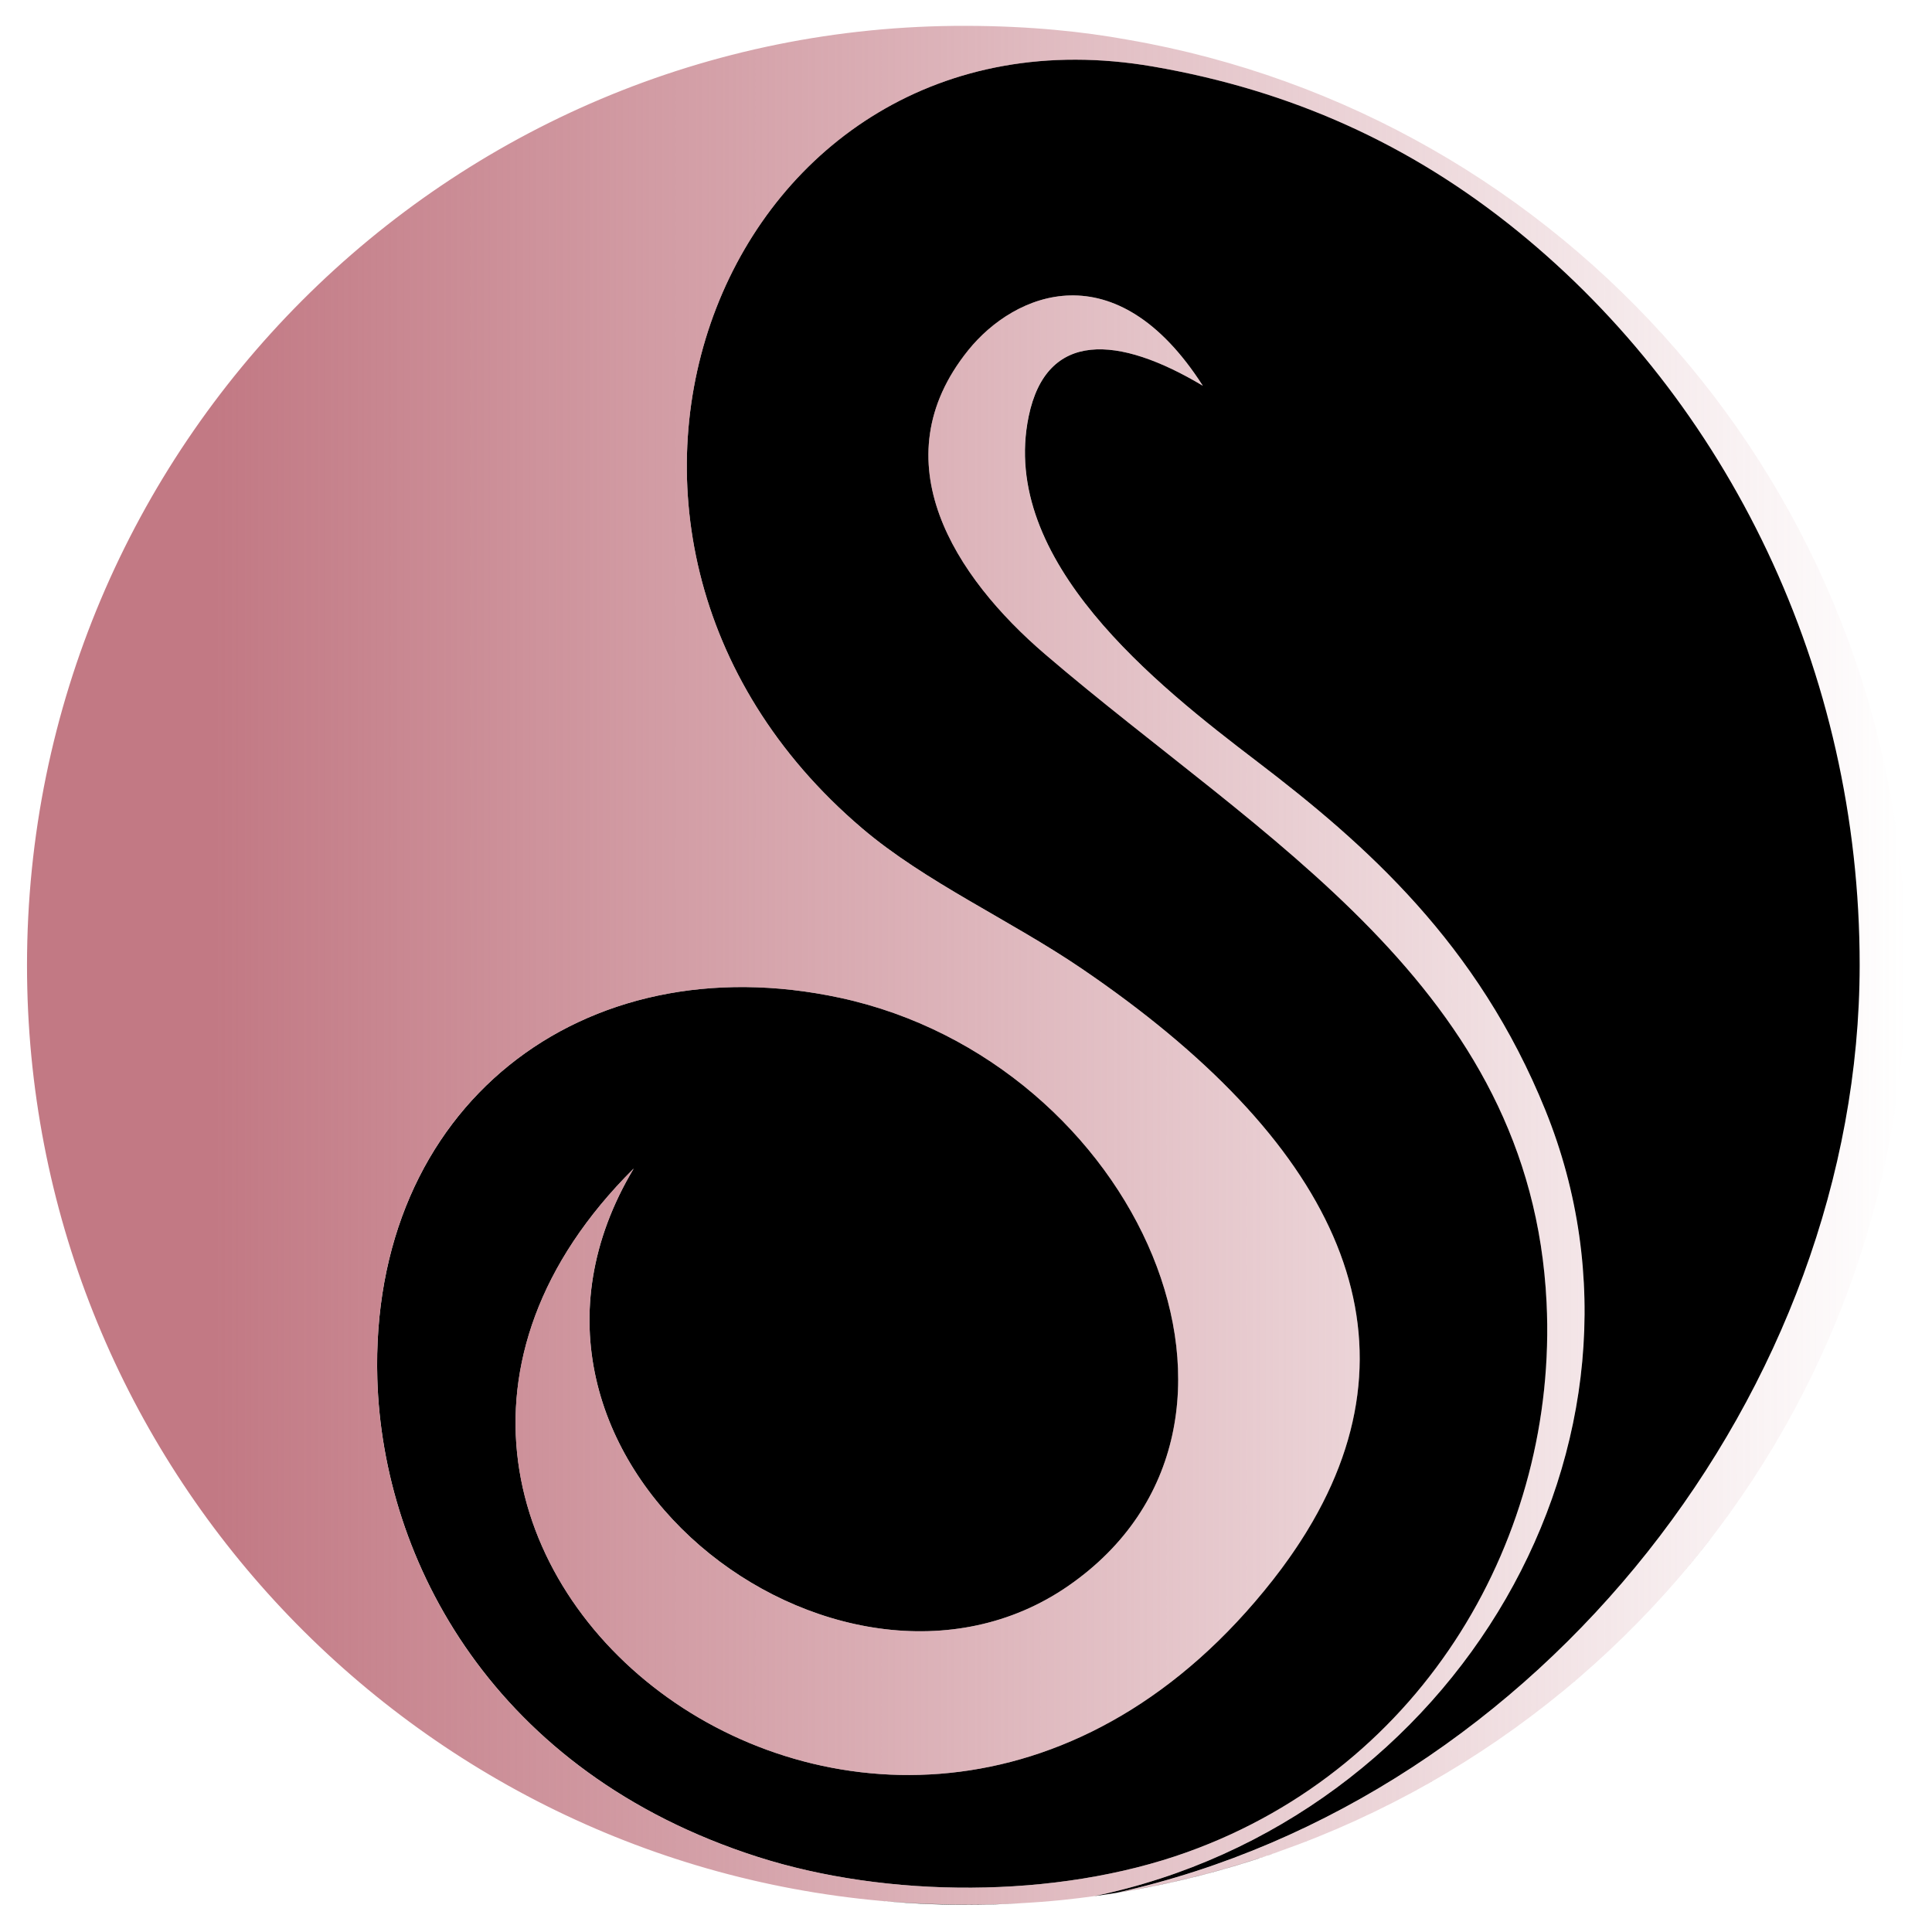
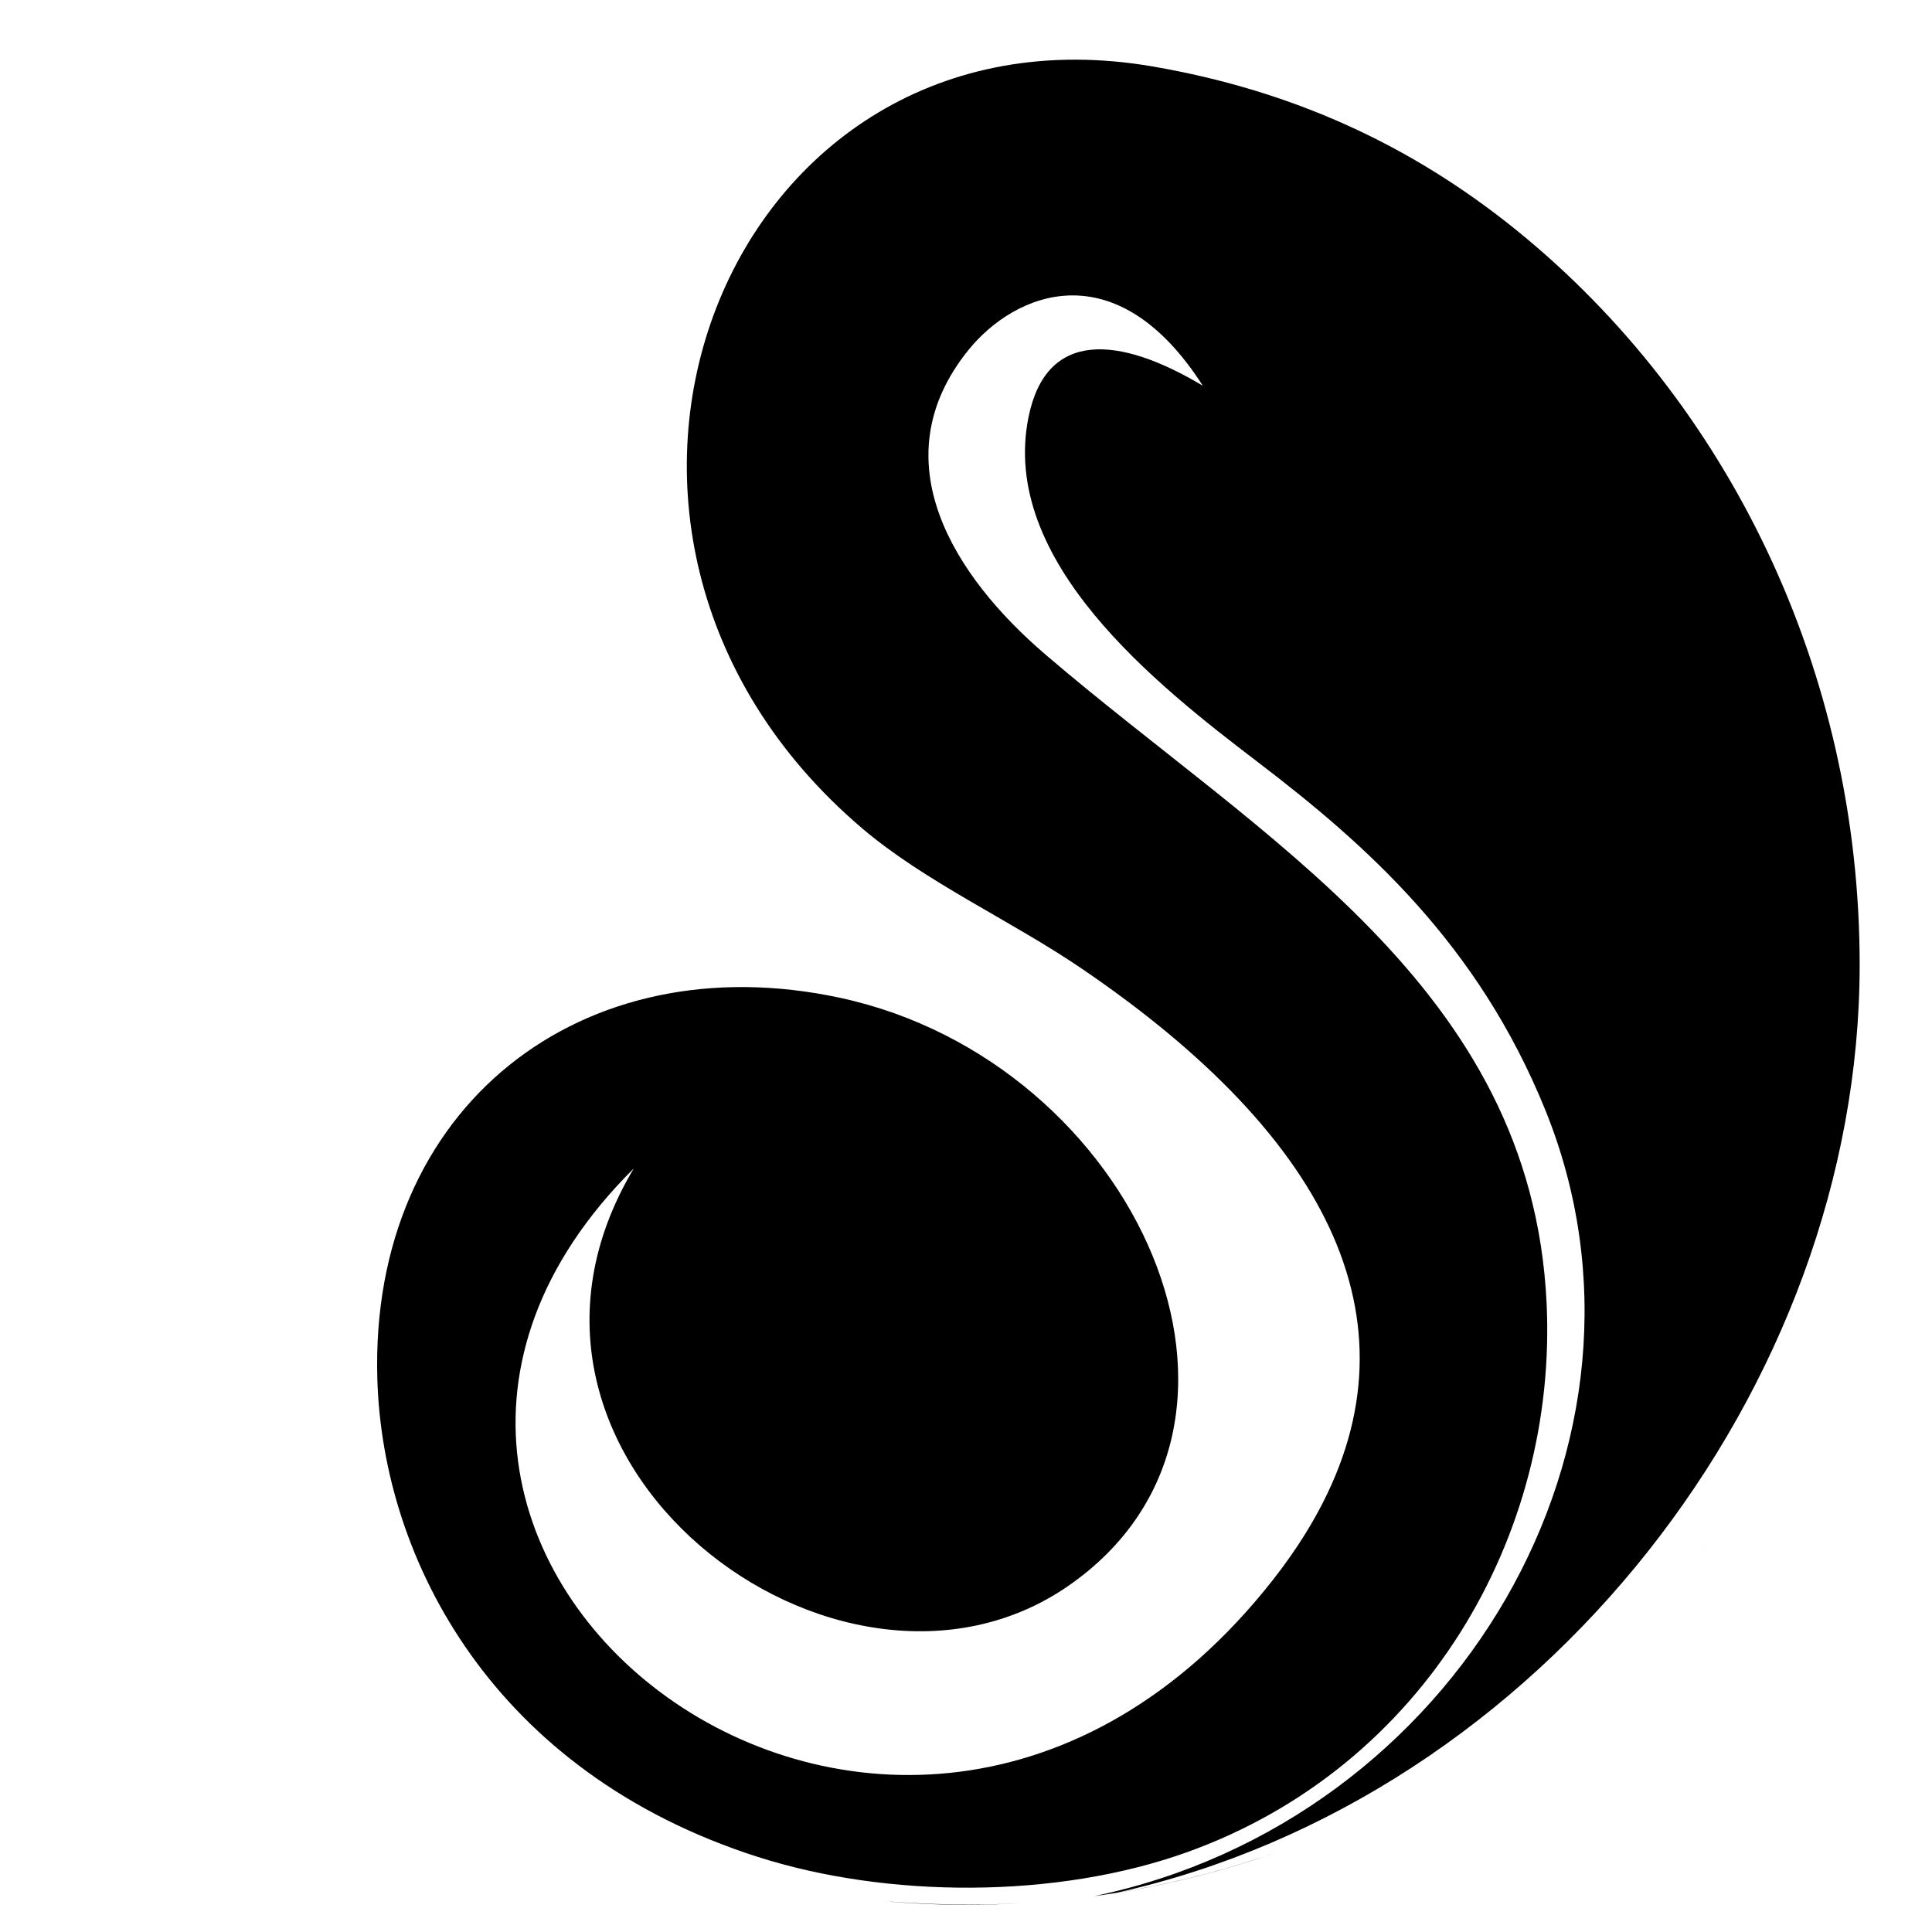
<svg xmlns="http://www.w3.org/2000/svg" xmlns:ns1="http://www.inkscape.org/namespaces/inkscape" xmlns:ns2="http://sodipodi.sourceforge.net/DTD/sodipodi-0.dtd" xmlns:xlink="http://www.w3.org/1999/xlink" width="320" height="320" viewBox="0 0 84.667 84.667" version="1.1" id="svg1" ns1:version="1.3.2 (091e20e, 2023-11-25, custom)" ns2:docname="LOGO Instagram z tłem.svg">
  <ns2:namedview id="namedview1" pagecolor="#ffffff" bordercolor="#999999" borderopacity="1" ns1:showpageshadow="2" ns1:pageopacity="0" ns1:pagecheckerboard="0" ns1:deskcolor="#d1d1d1" ns1:document-units="mm" ns1:zoom="1.4485269" ns1:cx="263.02584" ns1:cy="233.68568" ns1:window-width="1920" ns1:window-height="1009" ns1:window-x="1912" ns1:window-y="-8" ns1:window-maximized="1" ns1:current-layer="g24" />
  <defs id="defs1">
    <linearGradient id="linearGradient6" ns1:collect="always">
      <stop style="stop-color:#c27984;stop-opacity:1;" offset="0.1" id="stop6" />
      <stop style="stop-color:#c27984;stop-opacity:0;" offset="1" id="stop7" />
    </linearGradient>
    <linearGradient ns1:collect="always" xlink:href="#linearGradient6" id="linearGradient7" x1="303.001" y1="300.884" x2="404.283" y2="300.884" gradientUnits="userSpaceOnUse" />
  </defs>
  <g ns1:label="Warstwa 1" ns1:groupmode="layer" id="layer1">
    <g id="Layer1000" transform="matrix(0.813,0,0,0.813,-245.157,-202.319)" style="stroke-width:0.999;stroke-dasharray:none;stroke:none;opacity:1">
      <g id="g24" style="stroke:none">
        <path d="m 404.268,302.137 c -0.003,0.134 -0.009,0.268 -0.014,0.402 0.005,-0.134 0.011,-0.267 0.014,-0.402 z m -0.045,1.239 c -0.008,0.163 -0.018,0.325 -0.028,0.487 0.009,-0.162 0.02,-0.324 0.028,-0.487 z m -0.075,1.231 c -0.013,0.172 -0.027,0.343 -0.041,0.515 0.014,-0.171 0.029,-0.343 0.041,-0.515 z m -0.104,1.228 c -0.017,0.174 -0.035,0.347 -0.053,0.52 0.018,-0.173 0.037,-0.346 0.053,-0.52 z m -0.134,1.223 c -0.021,0.172 -0.042,0.344 -0.065,0.515 0.023,-0.172 0.044,-0.343 0.065,-0.515 z m -0.163,1.219 c -0.025,0.169 -0.049,0.338 -0.075,0.506 0.026,-0.168 0.051,-0.337 0.075,-0.506 z m -0.193,1.215 c -0.028,0.162 -0.055,0.325 -0.084,0.487 0.029,-0.162 0.056,-0.325 0.084,-0.487 z m -0.227,1.234 c -0.029,0.146 -0.056,0.293 -0.086,0.439 0.03,-0.146 0.057,-0.293 0.086,-0.439 z m -0.301,1.426 c -0.014,0.061 -0.026,0.123 -0.04,0.184 0.014,-0.061 0.026,-0.123 0.04,-0.184 z m -0.321,1.336 c -0.036,0.14 -0.075,0.279 -0.112,0.418 0.037,-0.139 0.076,-0.278 0.112,-0.418 z m -0.309,1.149 c -0.046,0.165 -0.096,0.329 -0.144,0.494 0.048,-0.164 0.097,-0.329 0.144,-0.494 z m -0.335,1.138 c -0.053,0.173 -0.108,0.345 -0.163,0.517 0.055,-0.172 0.11,-0.344 0.163,-0.517 z m -0.362,1.13 c -0.058,0.174 -0.117,0.347 -0.177,0.52 0.06,-0.173 0.119,-0.346 0.177,-0.52 z m -0.388,1.119 c -0.063,0.175 -0.126,0.349 -0.191,0.523 0.065,-0.174 0.128,-0.348 0.191,-0.523 z m -0.411,1.101 c -0.068,0.176 -0.136,0.352 -0.206,0.527 0.07,-0.175 0.138,-0.351 0.206,-0.527 z m -0.437,1.092 c -0.073,0.176 -0.145,0.352 -0.219,0.526 0.074,-0.175 0.147,-0.351 0.219,-0.526 z m -0.466,1.091 c -0.075,0.169 -0.148,0.339 -0.225,0.507 0.076,-0.168 0.15,-0.338 0.225,-0.507 z m -0.505,1.107 c -0.129,0.274 -0.26,0.546 -0.393,0.817 0.133,-0.271 0.264,-0.543 0.393,-0.817 z m -0.713,1.461 c -0.093,0.183 -0.19,0.364 -0.286,0.546 0.096,-0.182 0.193,-0.363 0.286,-0.546 z m -0.541,1.029 c -0.101,0.187 -0.204,0.371 -0.307,0.556 0.103,-0.185 0.206,-0.37 0.307,-0.556 z m -0.561,1.011 c -0.107,0.188 -0.216,0.374 -0.325,0.56 0.109,-0.186 0.218,-0.372 0.325,-0.56 z m -0.585,1 c -0.11,0.184 -0.222,0.366 -0.335,0.548 0.113,-0.182 0.225,-0.365 0.335,-0.548 z m -0.607,0.985 c -0.116,0.183 -0.232,0.365 -0.35,0.547 0.118,-0.181 0.235,-0.364 0.35,-0.547 z m -0.623,0.96 c -0.123,0.186 -0.247,0.371 -0.373,0.556 0.126,-0.184 0.25,-0.37 0.373,-0.556 z m -0.635,0.933 c -0.133,0.191 -0.267,0.383 -0.402,0.572 0.136,-0.189 0.269,-0.381 0.402,-0.572 z m -0.645,0.905 c -0.147,0.201 -0.293,0.402 -0.443,0.601 0.15,-0.199 0.296,-0.4 0.443,-0.601 z m -0.592,0.795 c -0.588,0.775 -1.199,1.532 -1.83,2.271 0.631,-0.739 1.241,-1.496 1.83,-2.271 z m -1.941,2.403 c -0.183,0.213 -0.369,0.423 -0.555,0.632 0.186,-0.21 0.372,-0.42 0.555,-0.632 z m -0.756,0.858 c -0.181,0.201 -0.363,0.399 -0.547,0.596 0.184,-0.198 0.367,-0.396 0.547,-0.596 z m -0.769,0.835 c -0.183,0.195 -0.369,0.388 -0.555,0.58 0.187,-0.192 0.372,-0.385 0.555,-0.58 z m -0.787,0.818 c -0.188,0.191 -0.378,0.381 -0.569,0.569 0.191,-0.188 0.381,-0.378 0.569,-0.569 z m -0.795,0.79 c -0.198,0.193 -0.397,0.384 -0.599,0.574 0.201,-0.189 0.401,-0.381 0.599,-0.574 z m -0.798,0.759 c -0.213,0.199 -0.428,0.396 -0.645,0.592 0.217,-0.195 0.431,-0.393 0.645,-0.592 z m -0.773,0.706 c -1.32,1.179 -2.701,2.29 -4.139,3.327 1.438,-1.037 2.82,-2.148 4.139,-3.327 z m -4.176,3.354 c -0.268,0.193 -0.539,0.383 -0.812,0.571 0.272,-0.188 0.543,-0.378 0.812,-0.571 z m -0.928,0.652 c -0.262,0.18 -0.526,0.357 -0.792,0.532 0.266,-0.175 0.53,-0.352 0.792,-0.532 z m -0.937,0.628 c -0.265,0.174 -0.533,0.345 -0.802,0.514 0.269,-0.169 0.536,-0.34 0.802,-0.514 z m -0.936,0.598 c -0.276,0.172 -0.554,0.342 -0.834,0.509 0.28,-0.167 0.558,-0.337 0.834,-0.509 z m -0.927,0.564 c -2.495,1.482 -5.128,2.755 -7.876,3.797 2.747,-1.041 5.38,-2.315 7.876,-3.797 z m -7.936,3.82 c -0.33,0.124 -0.661,0.245 -0.994,0.363 0.333,-0.118 0.664,-0.239 0.994,-0.363 z m -1.057,0.385 c -0.339,0.119 -0.679,0.235 -1.021,0.348 0.342,-0.112 0.682,-0.228 1.021,-0.348 z m -1.035,0.352 c -2.868,0.941 -5.848,1.632 -8.917,2.048 19.556,-4.07 31.53,-24.581 24.324,-42.371 -3.634,-8.973 -9.659,-14.307 -15.54,-18.791 -5.425,-4.137 -13.919,-10.822 -12.311,-18.601 0.962,-4.652 4.836,-4.376 9.388,-1.653 -4.697,-7.333 -10.153,-5.011 -12.649,-1.909 -4.796,5.961 -0.71,12.217 4.142,16.377 11.678,10.012 26.209,17.927 27.036,34.952 0.609,12.529 -6.548,25.012 -19.362,29.62 -7.087,2.549 -16.212,2.482 -23.157,0.26 -14.209,-4.545 -20.22,-15.957 -20.507,-25.765 -0.429,-14.686 11.043,-23.535 24.943,-20.543 16.007,3.446 24.796,23.034 12.312,31.693 -12.339,8.559 -32.812,-6.817 -23.433,-22.493 -0.325,0.322 -0.635,0.646 -0.933,0.972 -0.298,0.326 -0.582,0.652 -0.853,0.98 -0.271,0.328 -0.529,0.657 -0.775,0.988 -0.245,0.33 -0.478,0.661 -0.698,0.993 -0.22,0.332 -0.427,0.665 -0.623,0.998 -0.195,0.333 -0.378,0.667 -0.549,1.001 -0.171,0.334 -0.33,0.668 -0.477,1.002 -0.147,0.334 -0.283,0.669 -0.407,1.003 -0.124,0.334 -0.237,0.668 -0.338,1.002 -0.101,0.333 -0.192,0.667 -0.271,0.999 -0.079,0.332 -0.148,0.664 -0.206,0.995 v 8e-5 c -0.058,0.331 -0.105,0.661 -0.142,0.99 -0.037,0.329 -0.063,0.657 -0.08,0.984 v 7e-5 c -0.016,0.327 -0.023,0.652 -0.019,0.976 0.004,0.324 0.017,0.646 0.04,0.966 0.023,0.32 0.056,0.639 0.098,0.956 0.042,0.317 0.093,0.631 0.153,0.943 0.06,0.312 0.13,0.622 0.208,0.93 0.078,0.308 0.165,0.613 0.26,0.915 0.095,0.302 0.199,0.602 0.311,0.899 0.112,0.297 0.232,0.591 0.361,0.881 0.128,0.291 0.264,0.578 0.408,0.862 v 1e-4 c 0.144,0.284 0.295,0.565 0.454,0.842 0.159,0.277 0.326,0.551 0.499,0.82 v 1e-4 c 0.174,0.27 0.354,0.536 0.542,0.797 0.188,0.262 0.382,0.52 0.583,0.773 v 10e-5 c 0.201,0.253 0.409,0.503 0.623,0.747 0.214,0.245 0.435,0.485 0.661,0.72 0.227,0.235 0.459,0.466 0.698,0.692 0.238,0.226 0.483,0.446 0.733,0.662 v 1e-4 c 0.25,0.215 0.505,0.426 0.766,0.63 0.261,0.205 0.527,0.404 0.798,0.598 0.271,0.194 0.547,0.382 0.828,0.564 0.281,0.182 0.566,0.358 0.856,0.528 v 10e-5 c 0.29,0.17 0.584,0.334 0.883,0.491 0.299,0.157 0.602,0.309 0.908,0.453 0.307,0.145 0.618,0.283 0.932,0.414 0.314,0.131 0.633,0.256 0.954,0.373 v 8e-5 c 0.322,0.117 0.646,0.227 0.974,0.33 v 10e-5 c 0.328,0.103 0.659,0.199 0.993,0.287 v 10e-5 c 0.334,0.088 0.671,0.169 1.01,0.242 0.34,0.073 0.682,0.138 1.026,0.195 0.344,0.057 0.691,0.107 1.04,0.148 v 7e-5 c 0.349,0.041 0.7,0.074 1.052,0.099 0.353,0.025 0.707,0.041 1.063,0.048 0.356,0.007 0.714,0.006 1.072,-0.004 v -10e-5 c 0.359,-0.01 0.719,-0.029 1.08,-0.057 v -8e-5 c 0.361,-0.028 0.723,-0.065 1.086,-0.112 0.363,-0.046 0.726,-0.102 1.09,-0.168 v -10e-5 c 0.364,-0.065 0.728,-0.14 1.093,-0.225 v -7e-5 c 0.365,-0.085 0.729,-0.179 1.094,-0.284 0.365,-0.105 0.729,-0.219 1.094,-0.344 0.364,-0.125 0.728,-0.26 1.092,-0.406 0.363,-0.146 0.726,-0.302 1.088,-0.468 0.362,-0.167 0.723,-0.344 1.082,-0.533 0.36,-0.188 0.718,-0.388 1.076,-0.598 0.357,-0.21 0.713,-0.432 1.067,-0.665 0.354,-0.233 0.706,-0.478 1.057,-0.734 0.35,-0.256 0.699,-0.524 1.045,-0.803 0.346,-0.28 0.69,-0.571 1.032,-0.874 0.342,-0.304 0.681,-0.619 1.017,-0.947 0.336,-0.328 0.67,-0.668 1,-1.021 0.331,-0.353 0.658,-0.718 0.982,-1.096 0.324,-0.378 0.645,-0.769 0.962,-1.173 0.155,-0.197 0.305,-0.394 0.452,-0.591 0.049,-0.066 0.097,-0.132 0.145,-0.199 0.096,-0.131 0.192,-0.263 0.284,-0.394 0.054,-0.077 0.107,-0.153 0.16,-0.23 0.084,-0.122 0.168,-0.244 0.249,-0.366 0.052,-0.077 0.103,-0.155 0.153,-0.232 0.084,-0.129 0.166,-0.258 0.247,-0.387 0.04,-0.065 0.081,-0.129 0.121,-0.194 0.108,-0.176 0.212,-0.351 0.314,-0.527 l 0.026,-0.045 c 6.017,-10.445 1.071,-20.595 -12.486,-29.806 -3.806,-2.586 -8.41,-4.65 -11.81,-7.544 -18.864,-16.054 -7.333,-45.04 15.692,-41.06 7.396,1.278 13.849,4.164 19.645,8.873 11.305,9.185 18.445,23.666 18.436,39.567 -0.013,22.78 -17.128,44.892 -40.038,49.996 2.634,-0.424 5.2,-1.051 7.682,-1.865 z m -12.907,2.431 c -0.955,0.054 -1.916,0.084 -2.885,0.084 -1.199,0 -2.388,-0.044 -3.566,-0.127 -0.331,-0.023 -0.661,-0.05 -0.991,-0.08 2.502,0.202 4.984,0.253 7.441,0.123 z" style="fill:#000000;fill-rule:evenodd;stroke-width:0.999;stroke-dasharray:none;stroke:none" id="path2" />
-         <path d="m 357.872,284.115 c -4.852,-4.16 -8.938,-10.416 -4.142,-16.377 2.496,-3.102 7.953,-5.424 12.649,1.909 -4.552,-2.723 -8.426,-2.999 -9.388,1.653 -1.608,7.779 6.885,14.464 12.311,18.601 5.882,4.484 11.906,9.818 15.54,18.791 7.209,17.798 -4.778,38.32 -24.349,42.377 -0.551,0.074 -1.104,0.143 -1.66,0.2 -3.208,0.326 -6.461,0.32 -9.747,0.055 -25.833,-2.304 -46.084,-24.003 -46.084,-50.435 0,-27.968 22.673,-50.72 50.641,-50.641 3.489,0.01 6.322,0.32 8.642,0.739 0.391,0.067 0.781,0.139 1.17,0.215 23.272,4.569 40.829,25.077 40.829,49.688 0,25.207 -18.418,46.11 -42.531,49.992 22.91,-5.104 40.025,-27.215 40.038,-49.996 0.009,-15.902 -7.131,-30.383 -18.436,-39.567 -5.797,-4.709 -12.249,-7.595 -19.645,-8.873 -23.026,-3.98 -34.557,25.006 -15.692,41.06 3.4,2.894 8.004,4.957 11.81,7.544 14.921,10.138 19.412,21.415 10.333,32.969 -20.306,25.843 -55.221,-1.546 -34.455,-22.178 -9.379,15.676 11.095,31.052 23.433,22.493 12.483,-8.659 3.695,-28.247 -12.312,-31.693 -13.9,-2.992 -25.372,5.857 -24.943,20.543 0.286,9.807 6.298,21.22 20.507,25.765 6.945,2.222 16.071,2.288 23.157,-0.26 12.814,-4.608 19.971,-17.091 19.362,-29.62 -0.828,-17.026 -15.358,-24.941 -27.036,-34.952 z" style="fill:url(#linearGradient7);fill-opacity:1;fill-rule:evenodd;stroke-width:0.999;stroke-dasharray:none;stroke:none" id="path3" />
      </g>
    </g>
  </g>
</svg>